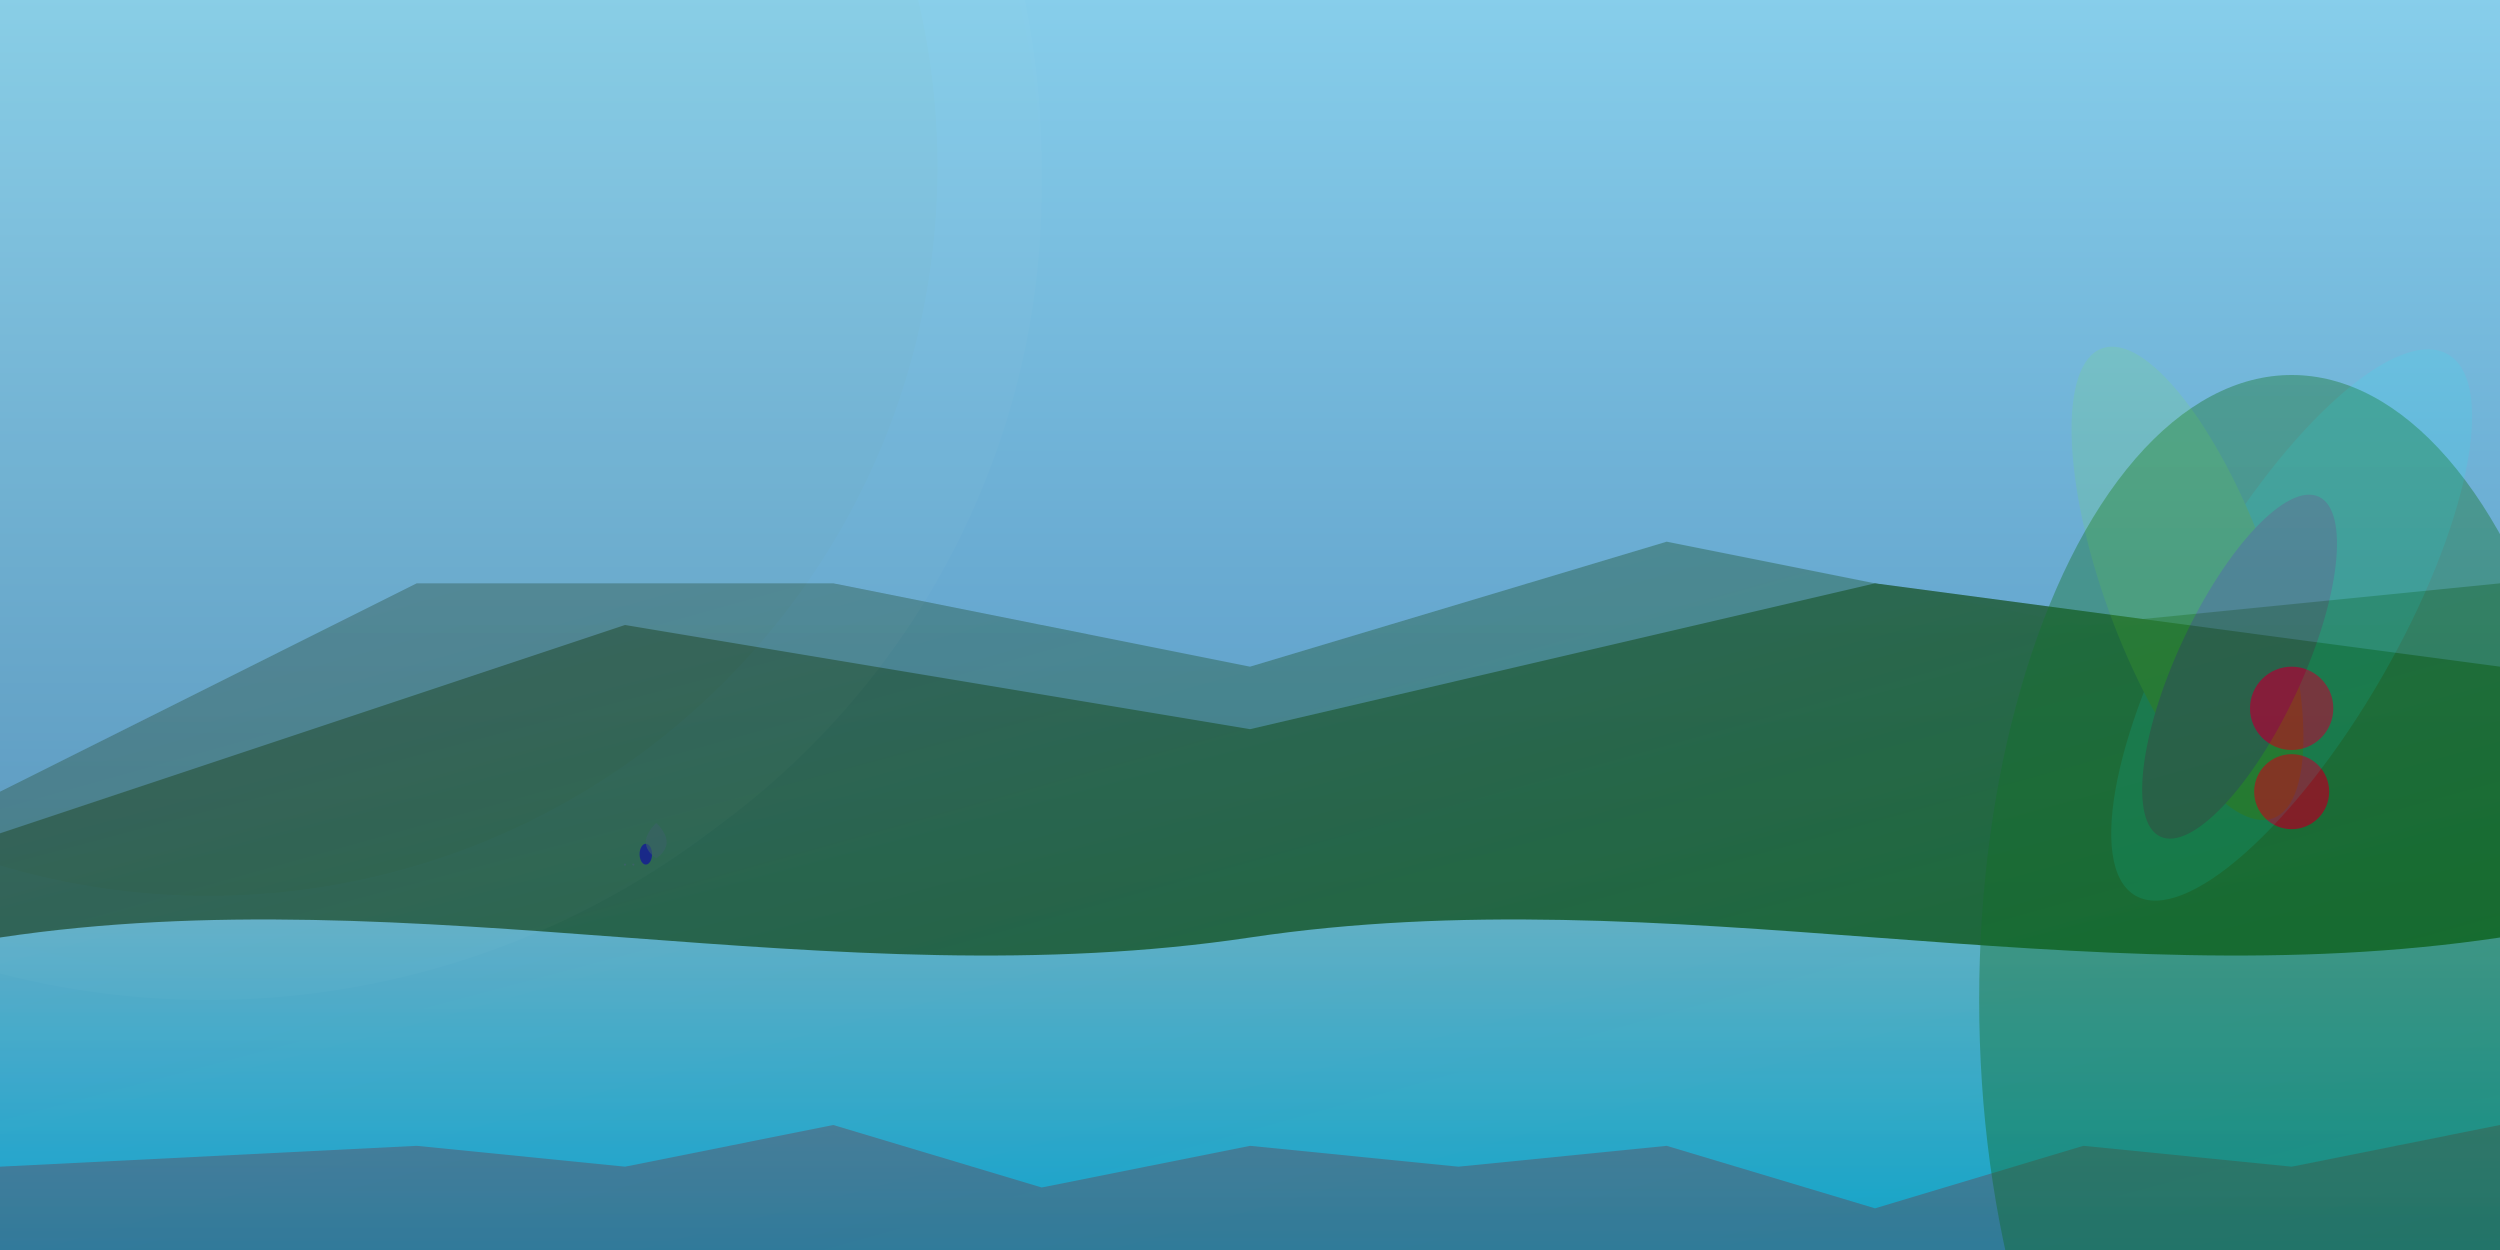
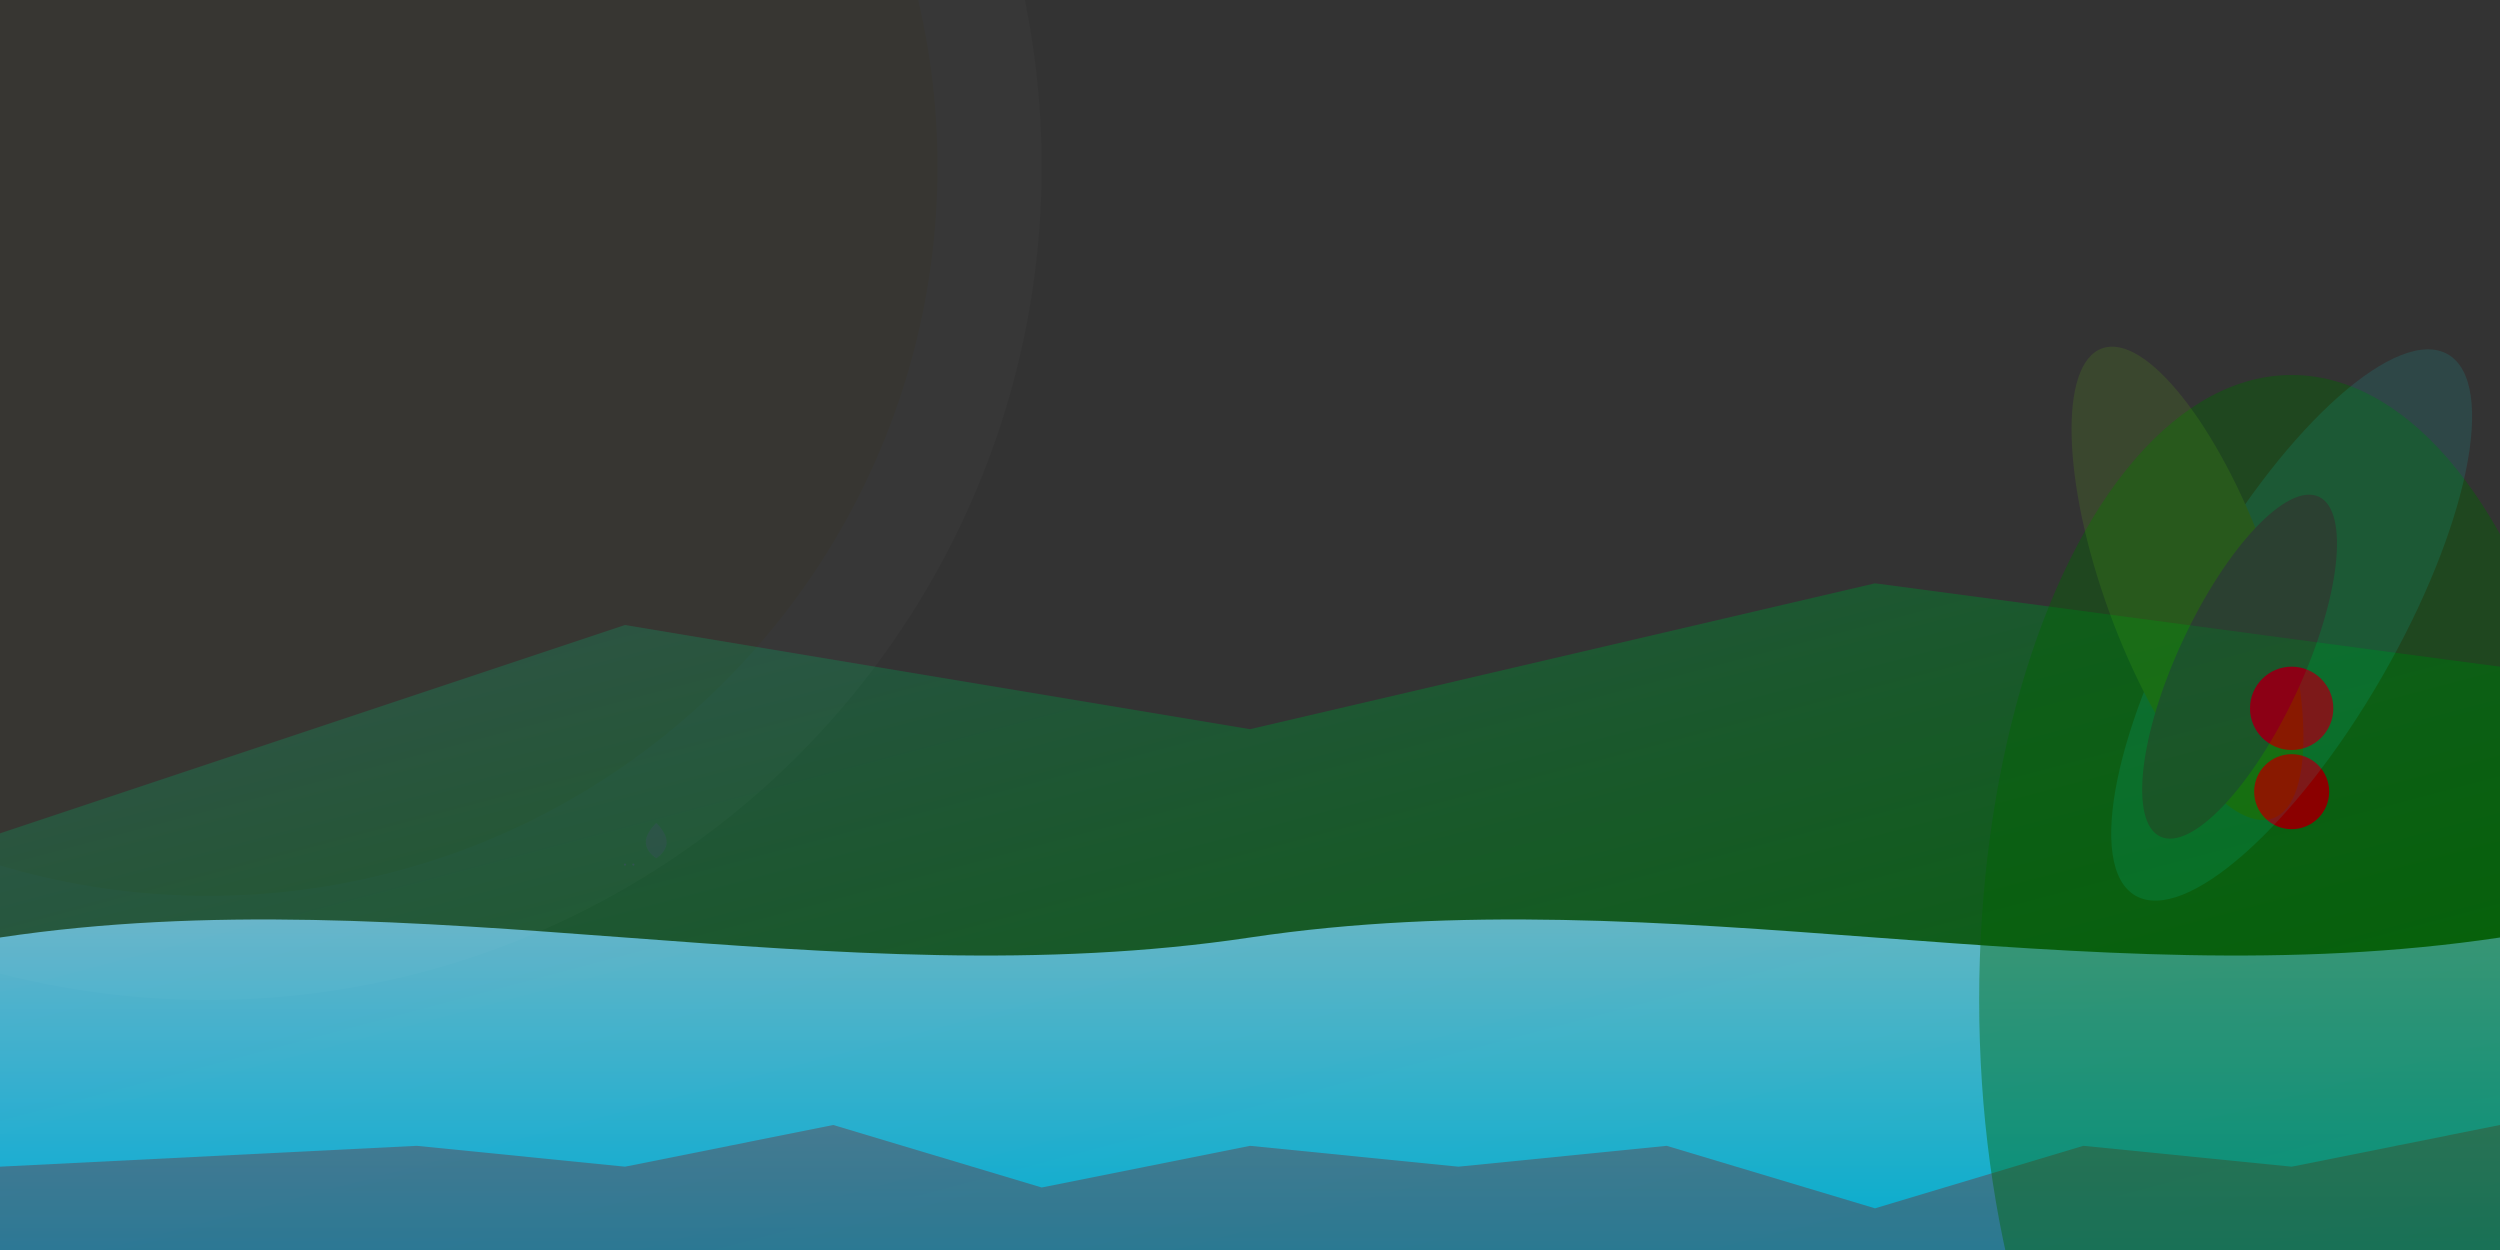
<svg xmlns="http://www.w3.org/2000/svg" viewBox="0 0 1200 600" width="1200" height="600" preserveAspectRatio="xMidYMid meet" class="w-full h-full">
  <rect x="0" y="0" width="1200" height="600" fill="#333333" stroke="none" />
  <defs>
    <linearGradient id="skyGradient" x1="0" y1="0" x2="0" y2="1">
      <stop offset="0%" stop-color="#87CEEB" />
      <stop offset="100%" stop-color="#4682B4" />
    </linearGradient>
    <linearGradient id="mountainGradient" x1="0" y1="0" x2="1" y2="1">
      <stop offset="0%" stop-color="#2F4F4F" />
      <stop offset="100%" stop-color="#006400" />
    </linearGradient>
    <linearGradient id="waterGradient" x1="0" y1="0" x2="0" y2="1">
      <stop offset="0%" stop-color="#87CEEB" />
      <stop offset="100%" stop-color="#00BFFF" />
    </linearGradient>
  </defs>
-   <rect width="100%" height="100%" fill="url(#skyGradient)" />
  <g id="mountains">
    <polygon points="0,400 300,300 600,350 900,280 1200,320 1200,600 0,600" fill="url(#mountainGradient)" />
-     <polygon points="0,380 200,280 400,280 600,320 800,260 1000,300 1200,280 1200,600 0,600" fill="url(#mountainGradient)" opacity="0.5" />
  </g>
  <g id="lake">
    <path d="M0,450 C200,420 400,480 600,450 C800,420 1000,480 1200,450 L1200,600 L0,600 Z" fill="url(#waterGradient)" opacity="0.8" />
    <path d="M0,560 L200,550 L300,560 L400,540 L500,570 L600,550 L700,560 L800,550                L900,580 L1000,550 L1100,560 L1200,540 L1200,600 L0,600 Z" fill="#8B0000" opacity="0.3" />
  </g>
  <g id="deer" transform="translate(300,420)" opacity="0.9">
    <circle cx="0" cy="-5" r="0.5" fill="#2F4F4F" />
    <circle cx="4" cy="-5" r="0.5" fill="#2F4F4F" />
-     <ellipse cx="10" cy="-10" rx="3" ry="5" fill="#000080" />
    <path d="M15,-8 Q25,-15 15,-25 Q5,-15 15,-8" fill="#2F4F4F" opacity="0.6" />
  </g>
  <g id="tree" transform="translate(1100,480)">
    <ellipse cx="0" cy="0" rx="150" ry="300" fill="#006400" opacity="0.4" />
    <circle cx="0" cy="-100" r="18" fill="#8B0000" />
    <circle cx="0" cy="-140" r="20" fill="#8B0000" />
  </g>
-   <rect width="100%" height="100%" fill="url(#skyGradient)" opacity="0.2" />
  <g id="sunlight" opacity="0.02">
    <circle cx="100" cy="80" r="400" fill="#FFFFFF" />
-     <circle cx="120" cy="90" r="380" fill="#FFFFE0" />
    <circle cx="100" cy="80" r="350" fill="#FFD700" />
  </g>
  <g id="aurora" opacity="0.1">
    <ellipse cx="1100" cy="300" rx="50" ry="150" fill="#00FFFF" transform="rotate(30 1100 300)" />
    <ellipse cx="1050" cy="280" rx="40" ry="120" fill="#7FFF00" transform="rotate(-20 1050 280)" />
    <ellipse cx="1075" cy="320" rx="30" ry="90" fill="#9400D3" transform="rotate(25 1075 320)" />
  </g>
</svg>